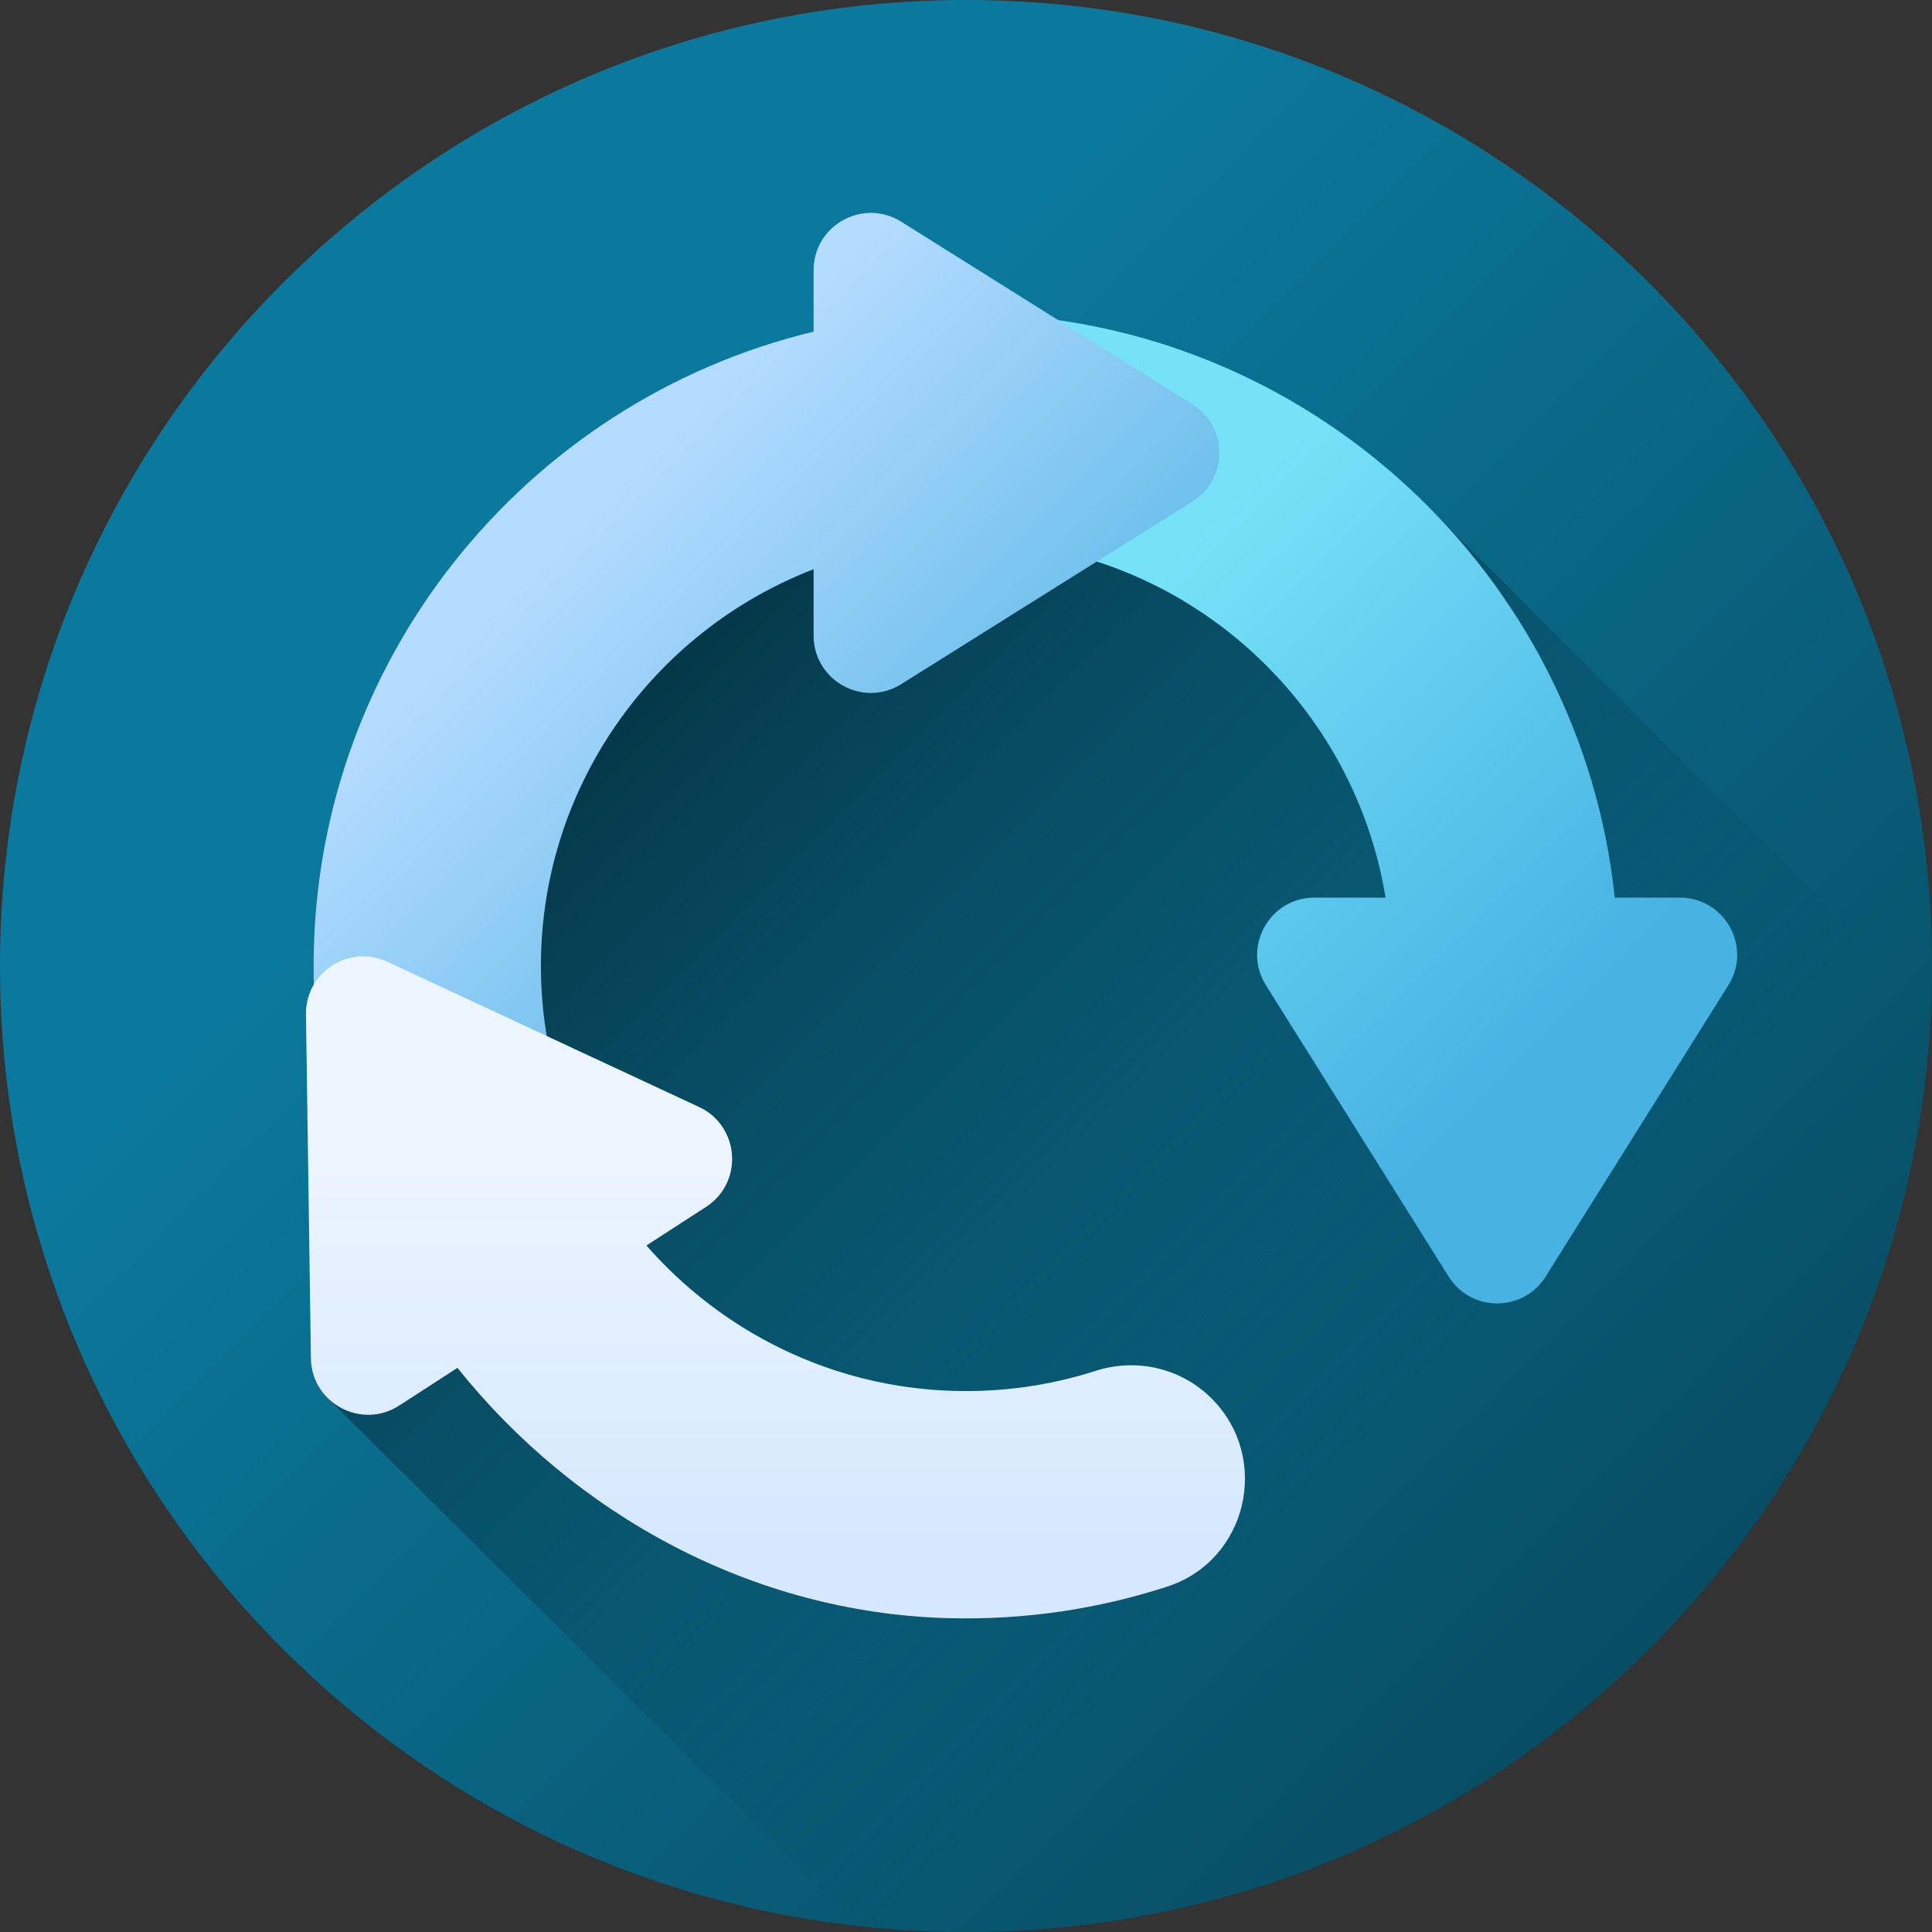
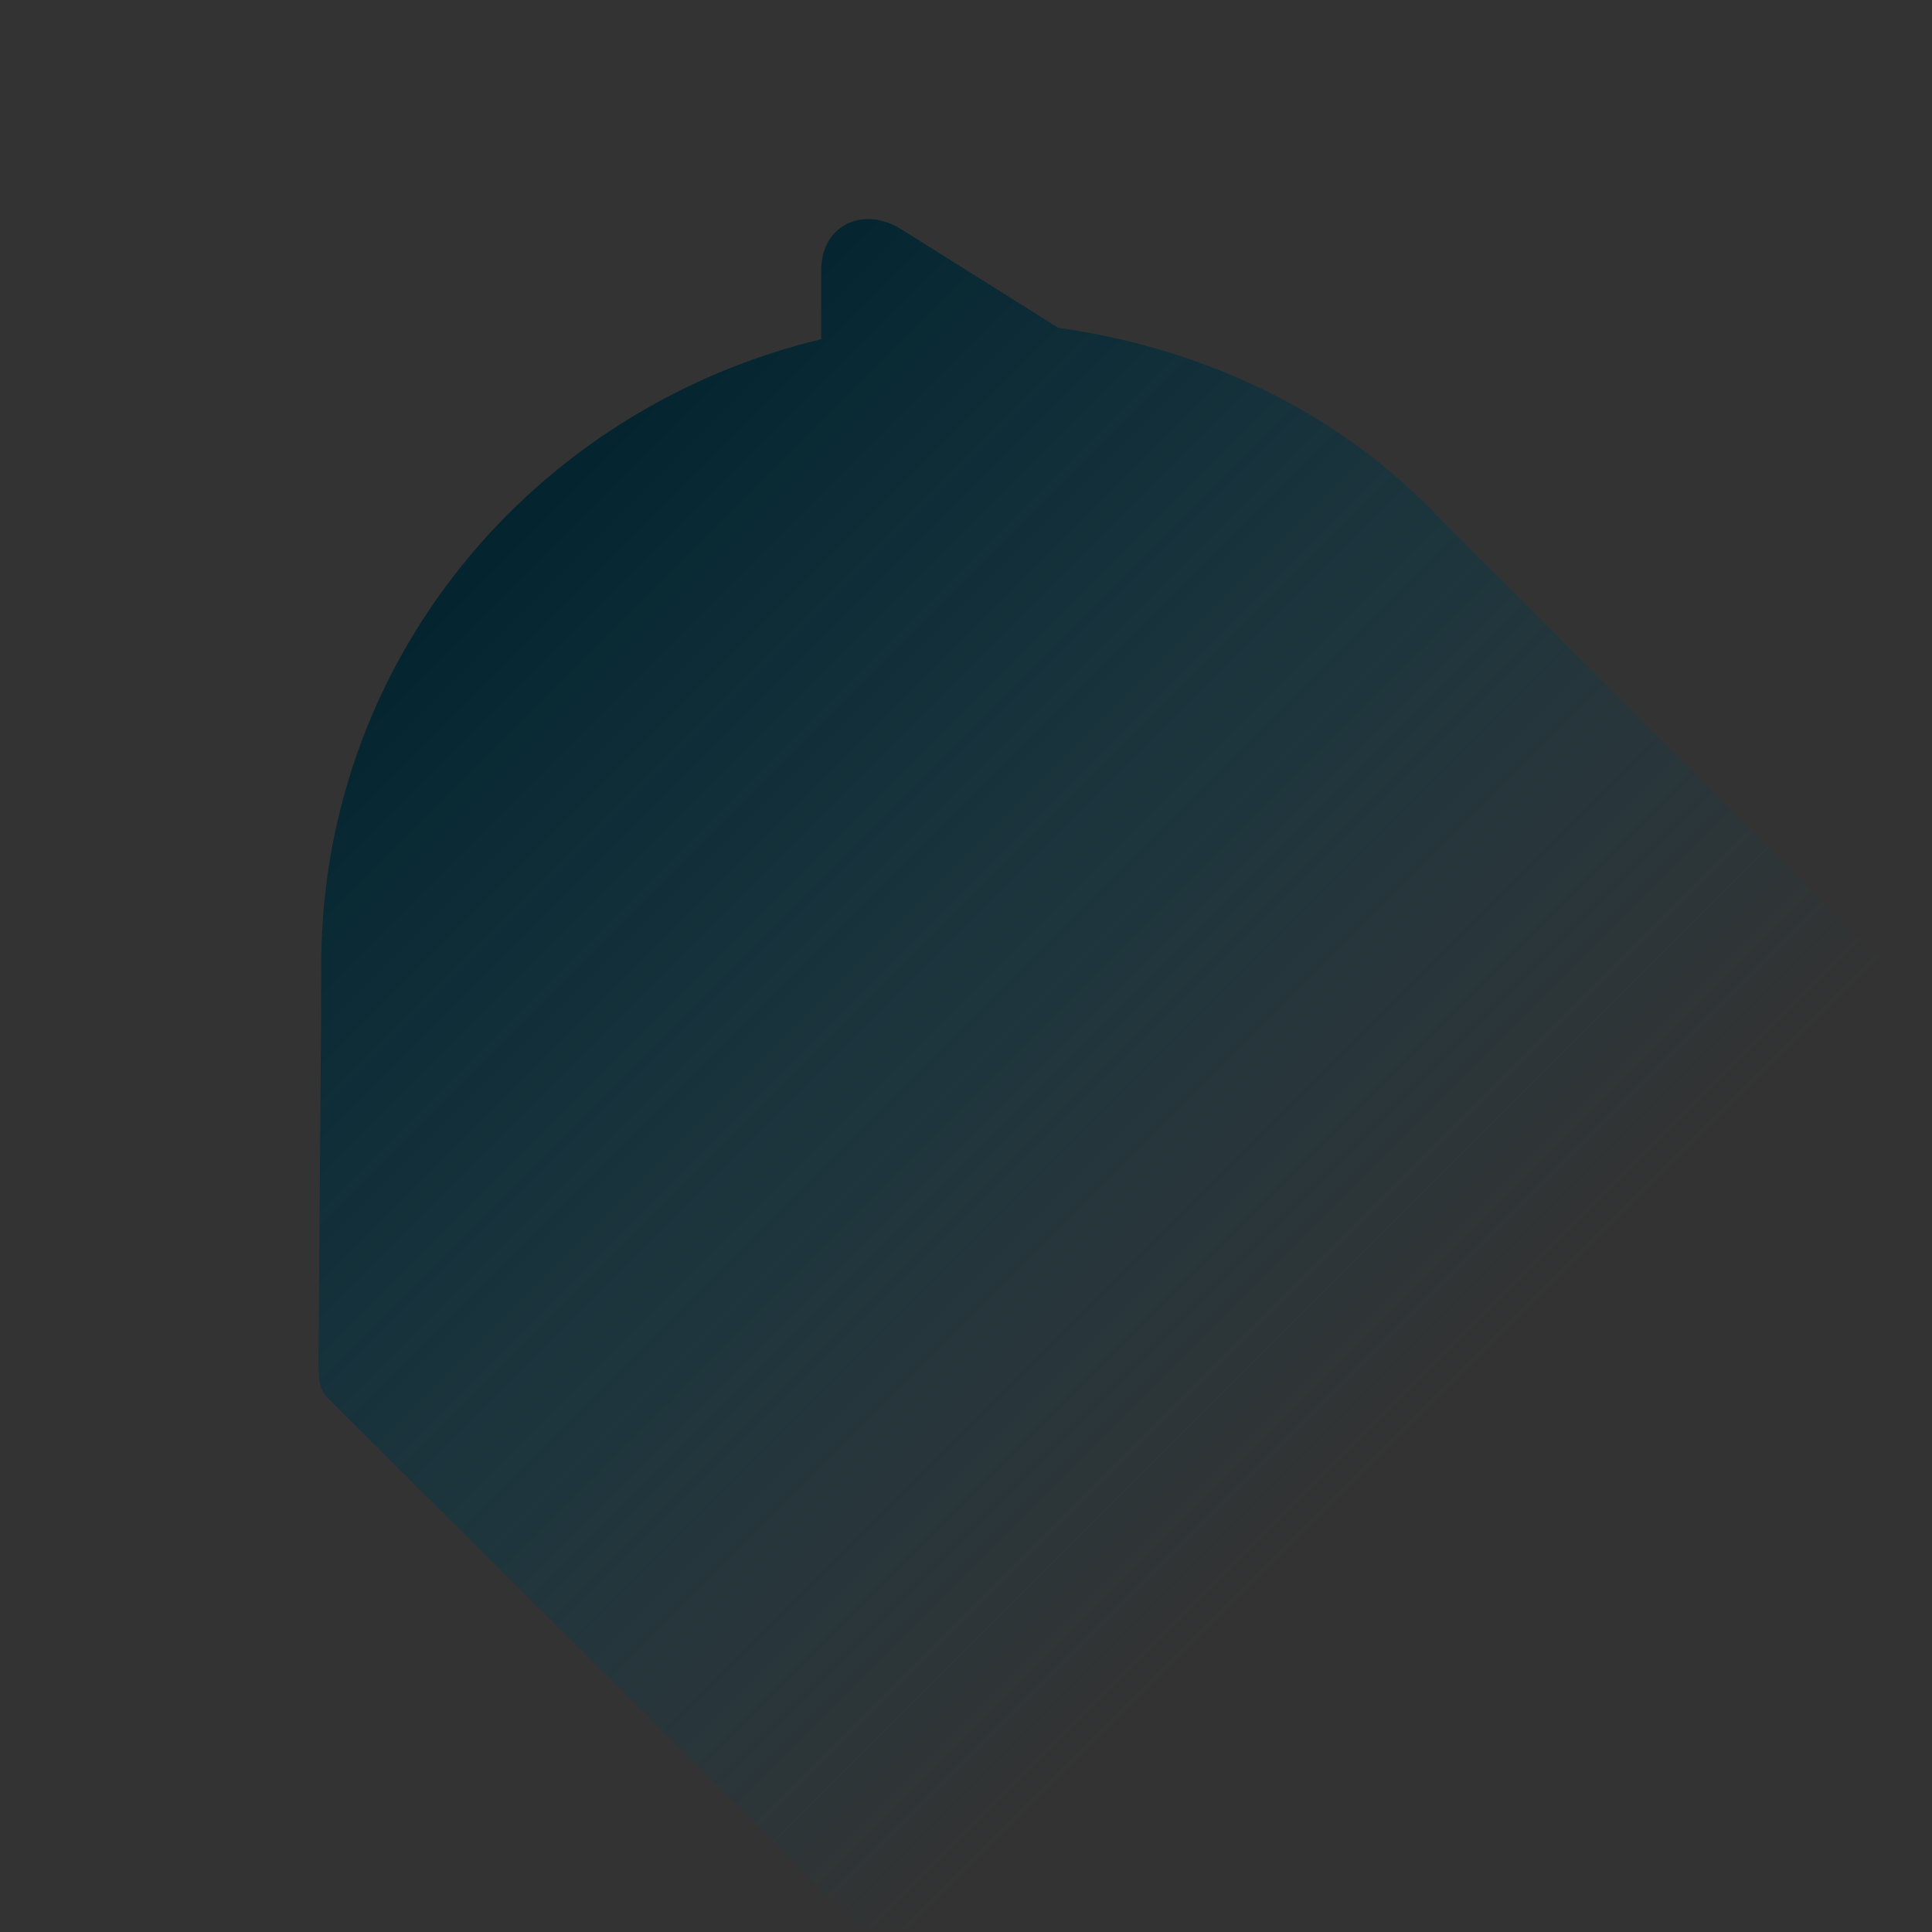
<svg xmlns="http://www.w3.org/2000/svg" width="40" height="40" viewBox="0 0 40 40" fill="none">
  <rect x="0" y="0" width="40" height="40" fill="#333333" stroke="none" />
-   <path d="M20 40C31.046 40 40 31.046 40 20C40 8.954 31.046 0 20 0C8.954 0 0 8.954 0 20C0 31.046 8.954 40 20 40Z" fill="url(#paint0_linear_907_188)" />
  <path d="M39.979 20.903L29.782 10.707C27.734 8.552 24.986 7.225 21.911 6.786L18.66 4.747C17.871 4.252 17.002 4.663 17.002 5.594V7.023C11.019 8.46 6.573 13.732 6.651 20.167C6.652 20.239 6.645 20.771 6.649 21.003L6.594 28.122C6.599 28.449 6.572 28.729 6.773 28.933C6.833 28.994 13.604 35.728 17.774 39.876C18.505 39.957 19.247 40 20 40C30.743 40 39.506 31.53 39.979 20.903V20.903Z" fill="url(#paint1_linear_907_188)" />
-   <path d="M34.779 18.584H33.432C32.728 11.884 27.082 6.61 20.23 6.495C20.074 6.493 19.919 6.494 19.765 6.496V11.203C19.843 11.2 19.921 11.199 20 11.199C24.37 11.199 28.007 14.402 28.686 18.584H27.214C26.282 18.584 25.715 19.61 26.21 20.399L29.993 26.43C30.457 27.171 31.536 27.171 32.001 26.43L35.783 20.399C36.279 19.61 35.711 18.584 34.779 18.584V18.584Z" fill="url(#paint2_linear_907_188)" />
-   <path d="M24.691 8.373L18.66 4.591C17.87 4.095 16.845 4.663 16.845 5.595V6.867C10.862 8.304 6.416 13.733 6.494 20.168C6.507 21.221 6.651 22.251 6.909 23.244H11.822C11.435 22.276 11.216 21.226 11.2 20.13C11.145 16.333 13.508 13.071 16.845 11.785V13.16C16.845 14.092 17.87 14.659 18.66 14.164L24.691 10.382C25.431 9.917 25.431 8.838 24.691 8.373V8.373Z" fill="url(#paint3_linear_907_188)" />
-   <path d="M25.084 28.953C24.456 28.325 23.53 28.11 22.684 28.382C21.75 28.682 20.748 28.83 19.707 28.796C17.191 28.714 14.938 27.562 13.383 25.787L14.617 24.988C15.399 24.482 15.318 23.313 14.473 22.919L8.02 19.912C7.228 19.543 6.322 20.129 6.335 21.004L6.437 28.122C6.451 29.054 7.484 29.606 8.266 29.1L9.471 28.32C11.901 31.361 15.583 33.392 19.626 33.502C21.213 33.545 22.741 33.312 24.166 32.849C25.829 32.309 26.321 30.189 25.084 28.953V28.953Z" fill="url(#paint4_linear_907_188)" />
  <defs>
    <linearGradient id="paint0_linear_907_188" x1="12.706" y1="12.706" x2="36.472" y2="36.472" gradientUnits="userSpaceOnUse">
      <stop stop-color="#0B799D" />
      <stop offset="1" stop-color="#07485E" />
    </linearGradient>
    <linearGradient id="paint1_linear_907_188" x1="28.72" y1="30.26" x2="9.661" y2="11.201" gradientUnits="userSpaceOnUse">
      <stop stop-color="#07485E" stop-opacity="0" />
      <stop offset="1" stop-color="#03232E" />
    </linearGradient>
    <linearGradient id="paint2_linear_907_188" x1="23.611" y1="12.31" x2="32.352" y2="21.051" gradientUnits="userSpaceOnUse">
      <stop stop-color="#76E2F8" />
      <stop offset="1" stop-color="#48B2E3" />
    </linearGradient>
    <linearGradient id="paint3_linear_907_188" x1="11.428" y1="11.415" x2="20.983" y2="20.969" gradientUnits="userSpaceOnUse">
      <stop stop-color="#B5DBFF" />
      <stop offset="1" stop-color="#48B2E3" />
    </linearGradient>
    <linearGradient id="paint4_linear_907_188" x1="16.055" y1="23.529" x2="16.055" y2="32.078" gradientUnits="userSpaceOnUse">
      <stop stop-color="#EDF5FF" />
      <stop offset="1" stop-color="#D5E8FE" />
    </linearGradient>
  </defs>
</svg>